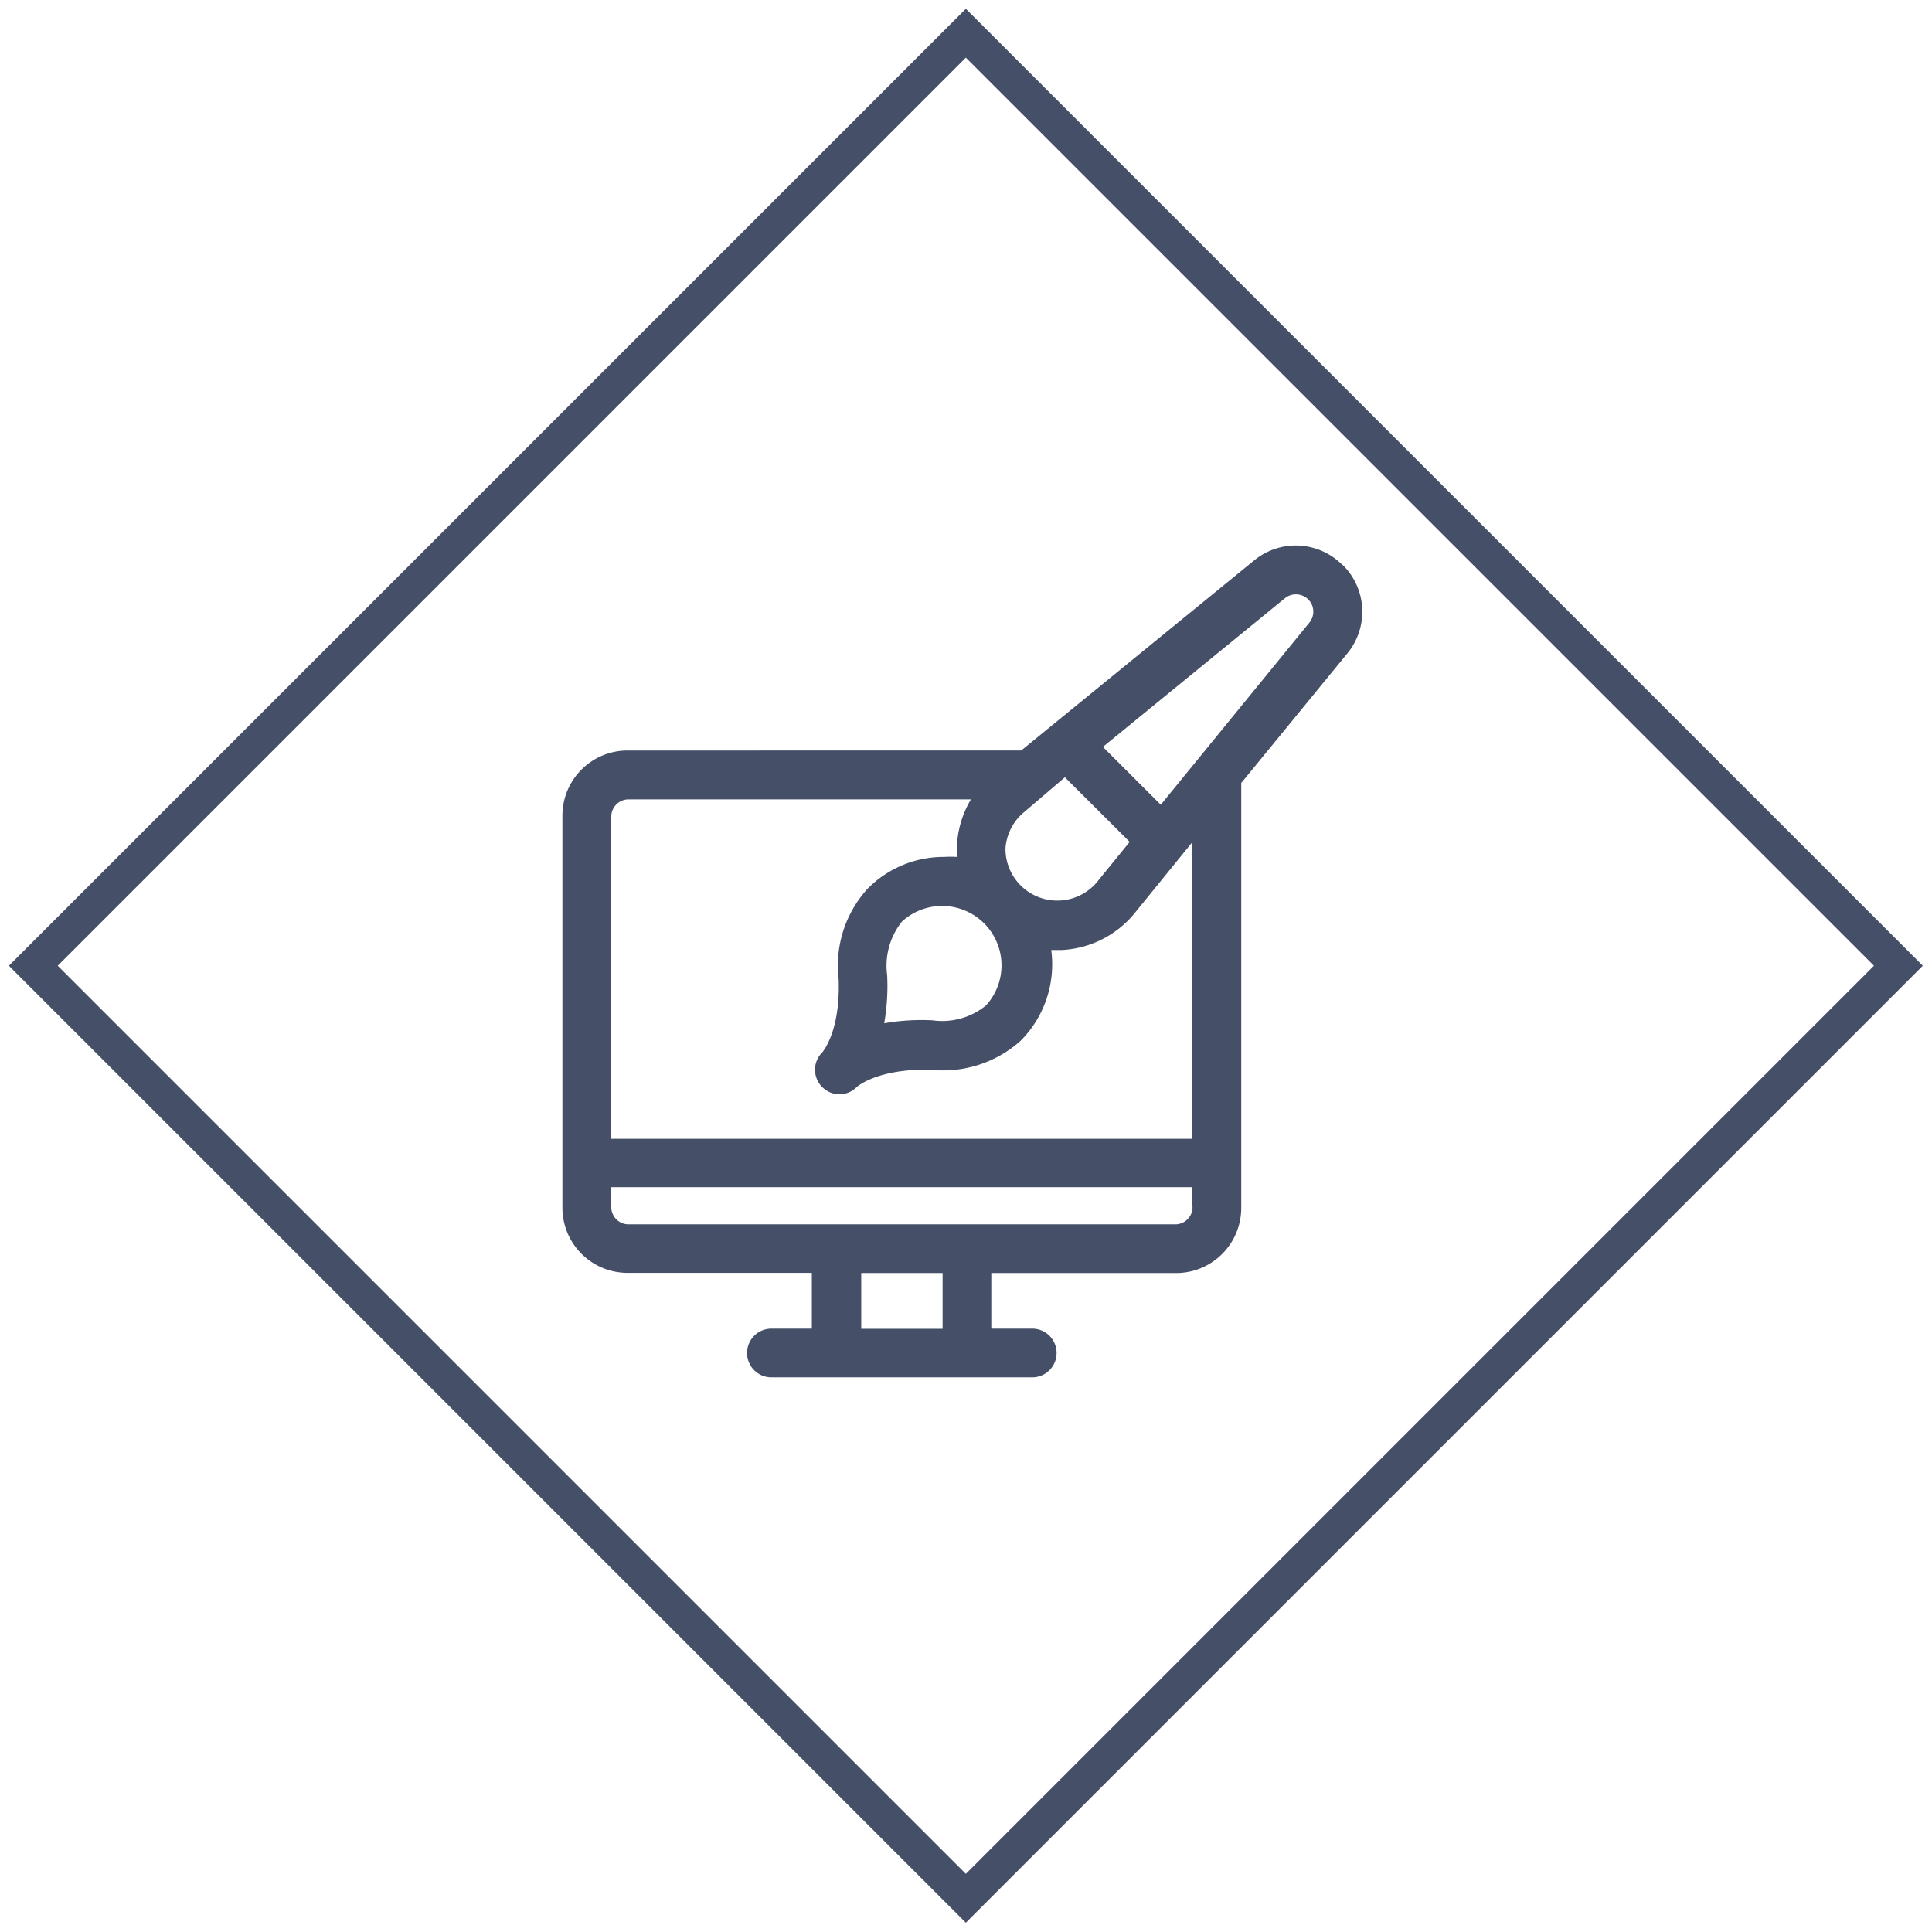
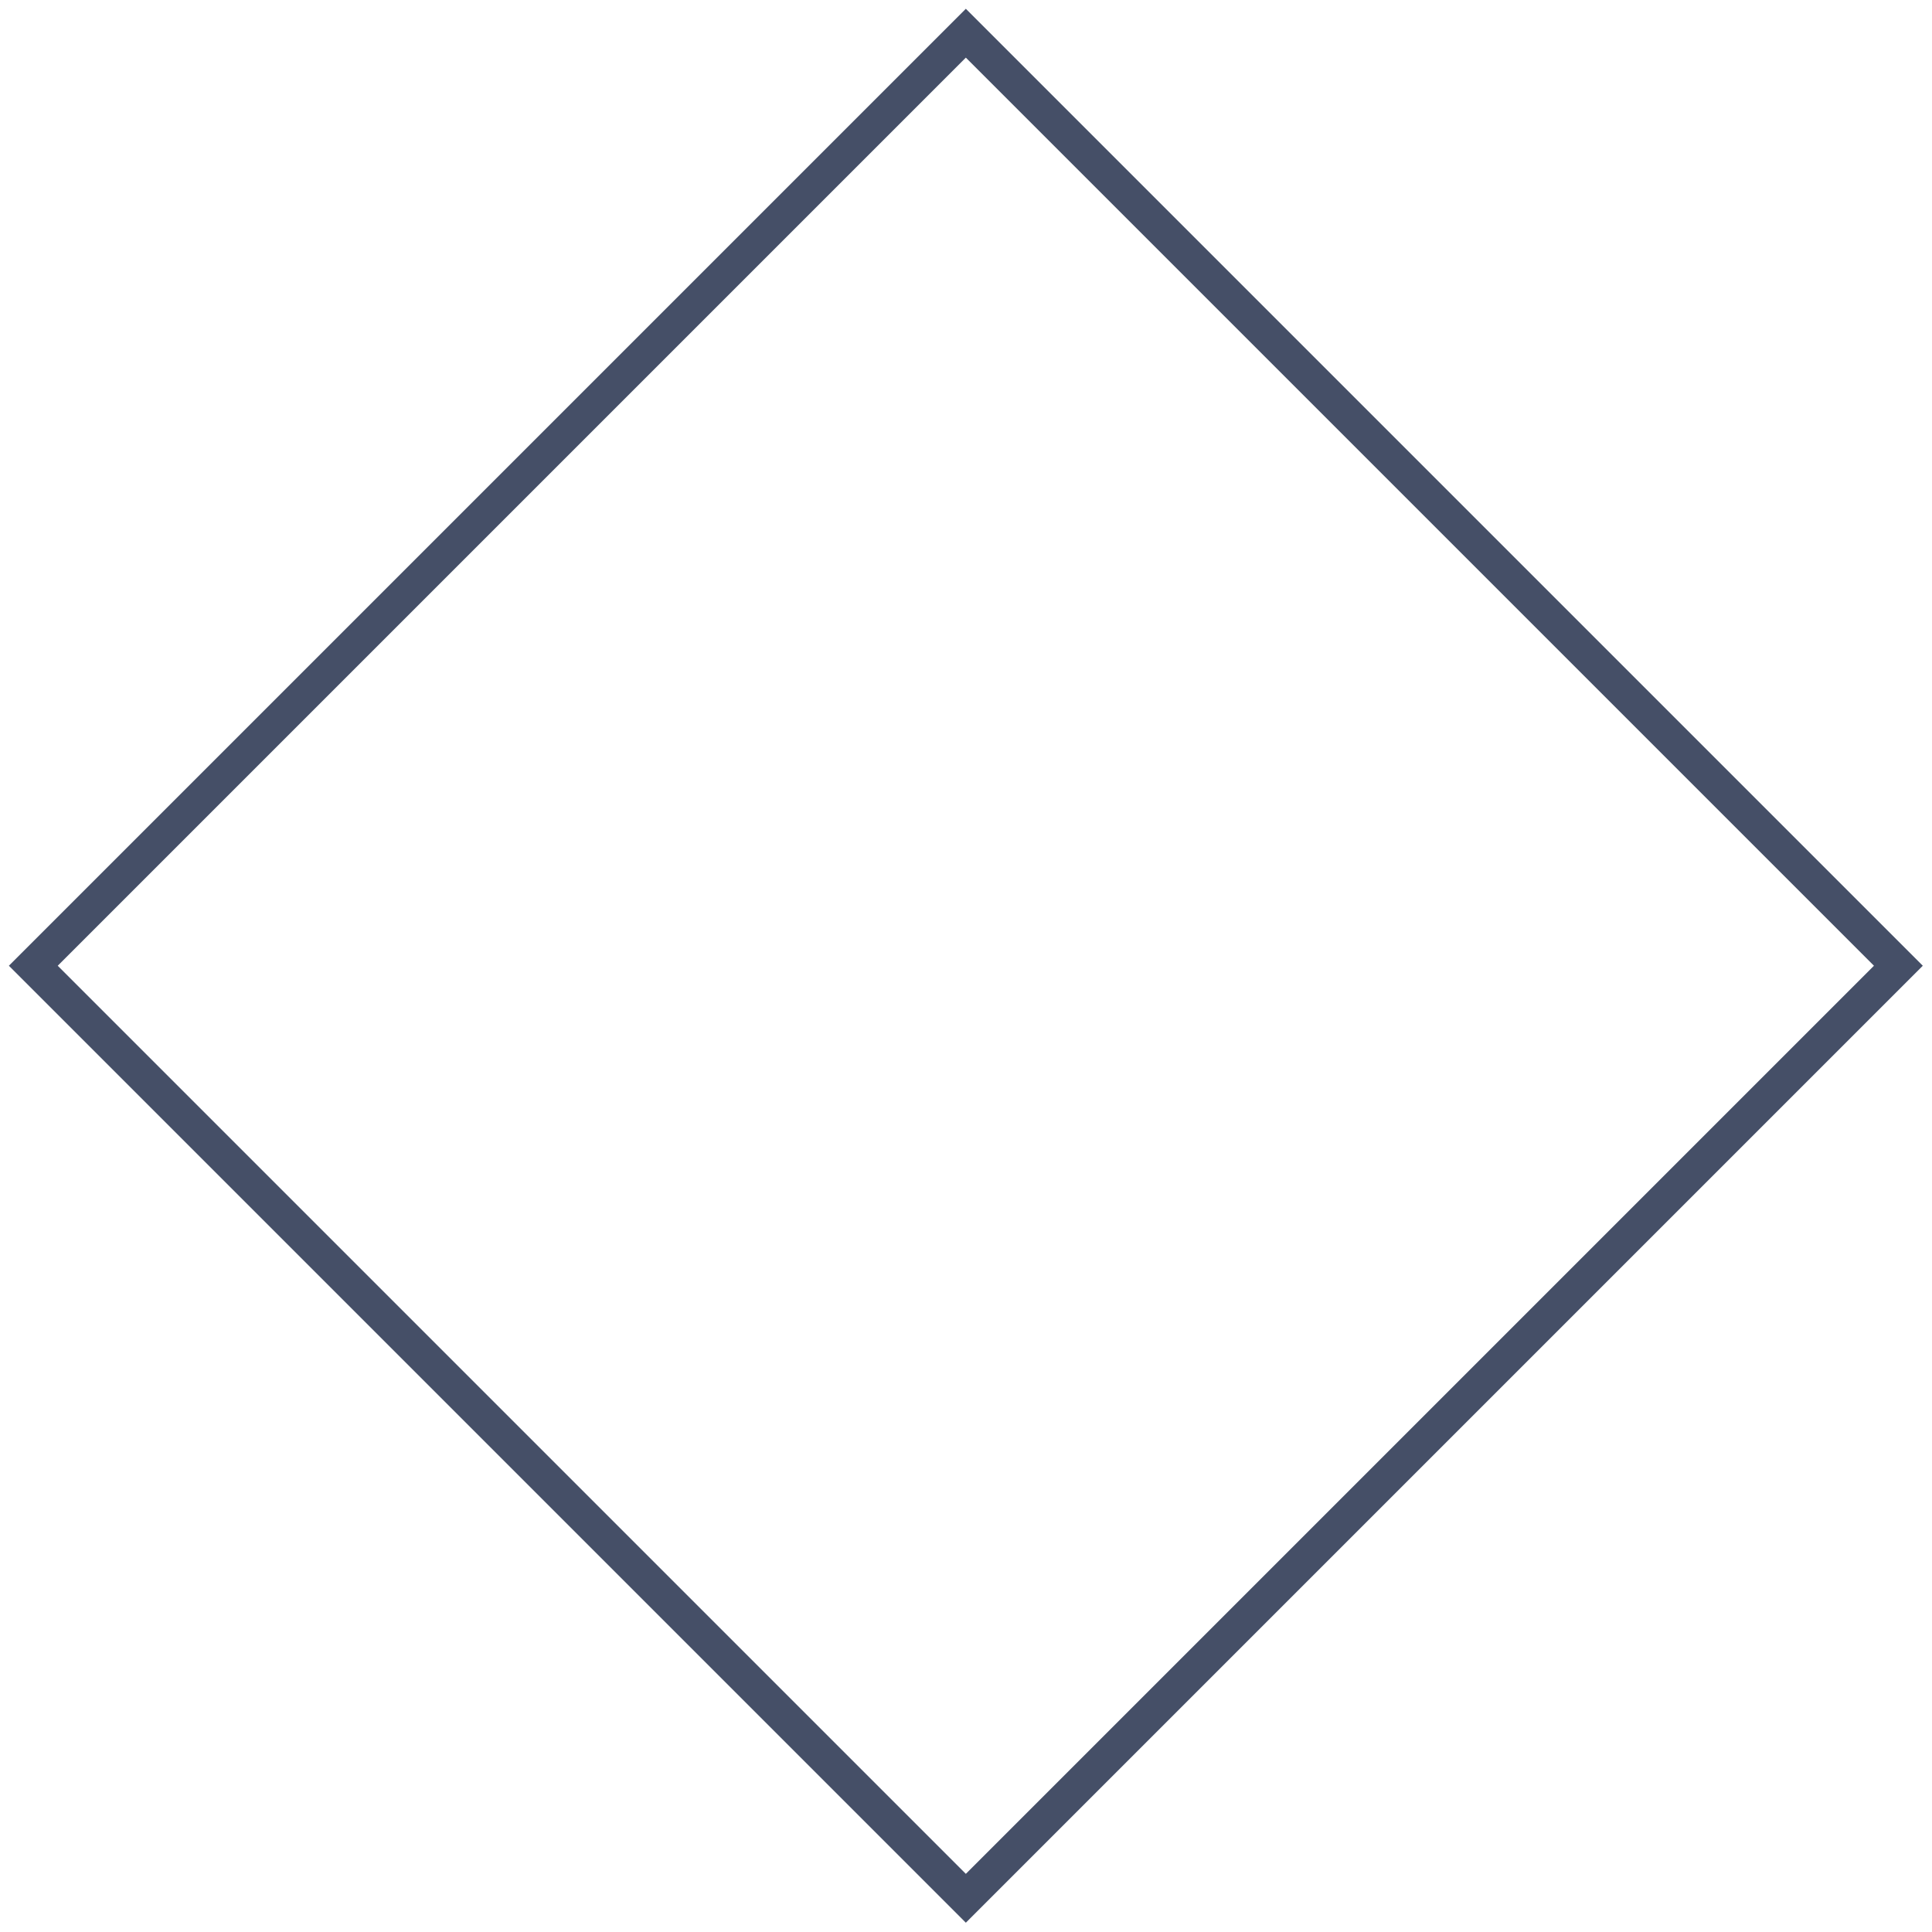
<svg xmlns="http://www.w3.org/2000/svg" id="Calque_1" data-name="Calque 1" width="111.85" height="111.85" viewBox="0 0 111.85 111.85">
  <defs>
    <style>
      .cls-1 {
        fill: none;
        stroke: #454f67;
        stroke-miterlimit: 10;
        stroke-width: 2px;
      }

      .cls-2 {
        fill: #454f67;
      }
    </style>
  </defs>
  <title>Plan de travail 1 copie 34</title>
  <rect class="cls-1" x="17.74" y="17.74" width="76.35" height="76.35" transform="translate(-23.16 55.91) rotate(-45)" />
-   <path class="cls-2" d="M77.72,32.71a3.8,3.8,0,0,0-5.12-.26l-13.48,11H36.33a3.77,3.77,0,0,0-3.77,3.77v22.7a3.77,3.77,0,0,0,3.77,3.77H47v3.23H44.66a1.41,1.41,0,0,0,0,2.82h15.1a1.41,1.41,0,1,0,0-2.82H57.39V73.7H68.1a3.77,3.77,0,0,0,3.76-3.77V45.33L78,37.83a3.8,3.8,0,0,0-.26-5.12ZM58.21,49.11A3,3,0,0,1,59.31,47L61.65,45l3.75,3.74-1.92,2.36a3,3,0,0,1-5.27-2Zm-1.13,9.1a4,4,0,0,1-3.09.86,12.59,12.59,0,0,0-2.8.17,12.49,12.49,0,0,0,.17-2.79,4.1,4.1,0,0,1,.86-3.1,3.44,3.44,0,0,1,4.86,4.86ZM54.57,76.93H49.86V73.7h4.71Zm14.47-7a1,1,0,0,1-.94.95H36.33a1,1,0,0,1-.94-.95v-1.2H69Zm0-4H35.39V47.23a1,1,0,0,1,.94-.95H56.21A5.75,5.75,0,0,0,55.4,49c0,.21,0,.41,0,.61a6.3,6.3,0,0,0-.75,0,6.18,6.18,0,0,0-4.42,1.84,6.6,6.6,0,0,0-1.68,5.2c.12,3-.88,4.19-.95,4.28a1.41,1.41,0,0,0,0,2,1.4,1.4,0,0,0,2,0c.09-.08,1.29-1.07,4.28-1a6.71,6.71,0,0,0,5.21-1.68A6.27,6.27,0,0,0,60.86,55h.61a5.83,5.83,0,0,0,4.2-2.11L69,48.79V65.91Zm-19.43-3.1,0,0Zm-2-2,0,0ZM75.8,36.05,67.2,46.59l-3.35-3.35,10.53-8.6a1,1,0,0,1,.64-.23,1,1,0,0,1,.78,1.64Z" />
</svg>